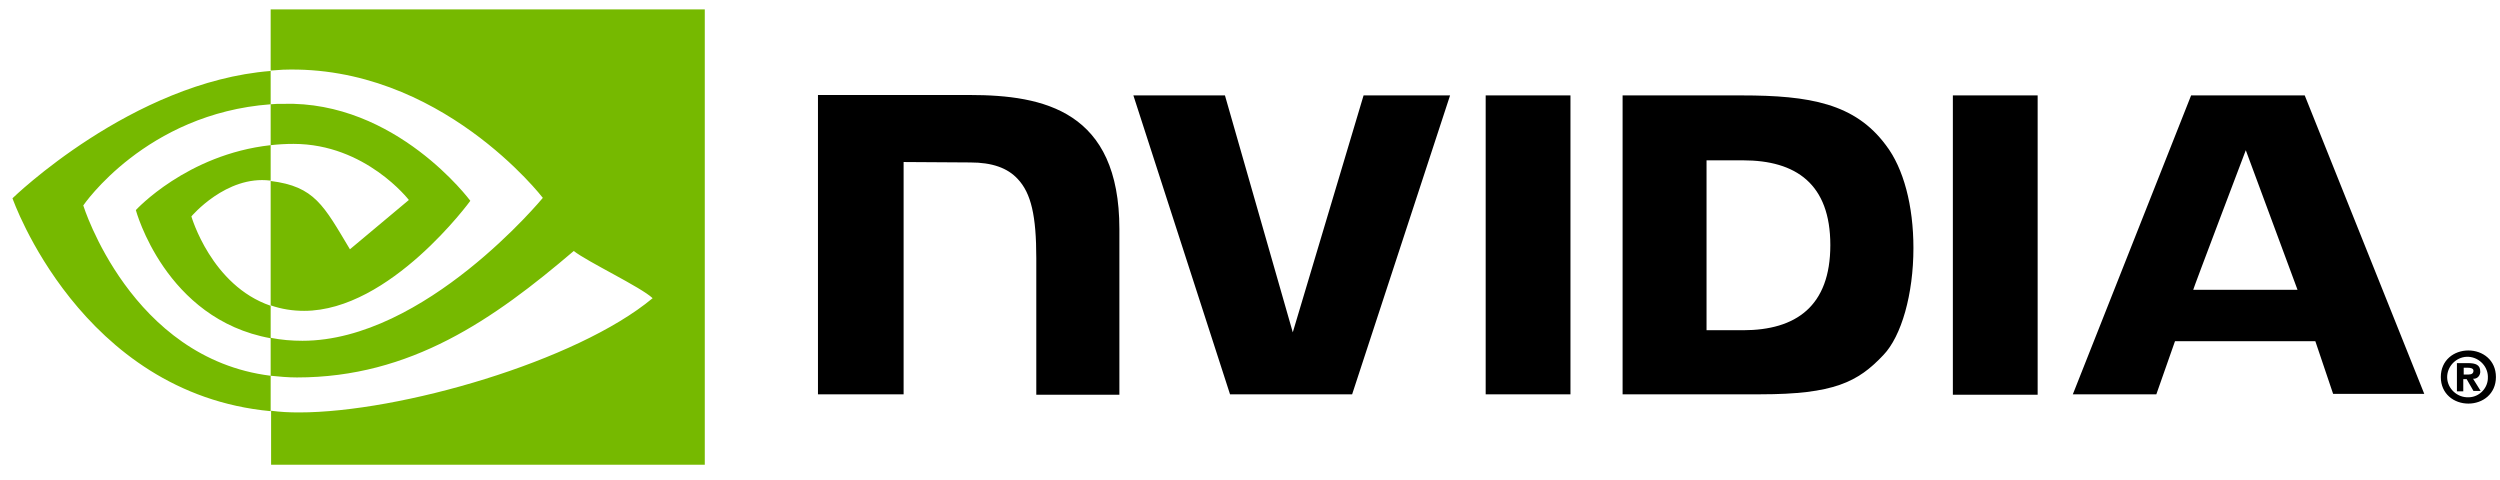
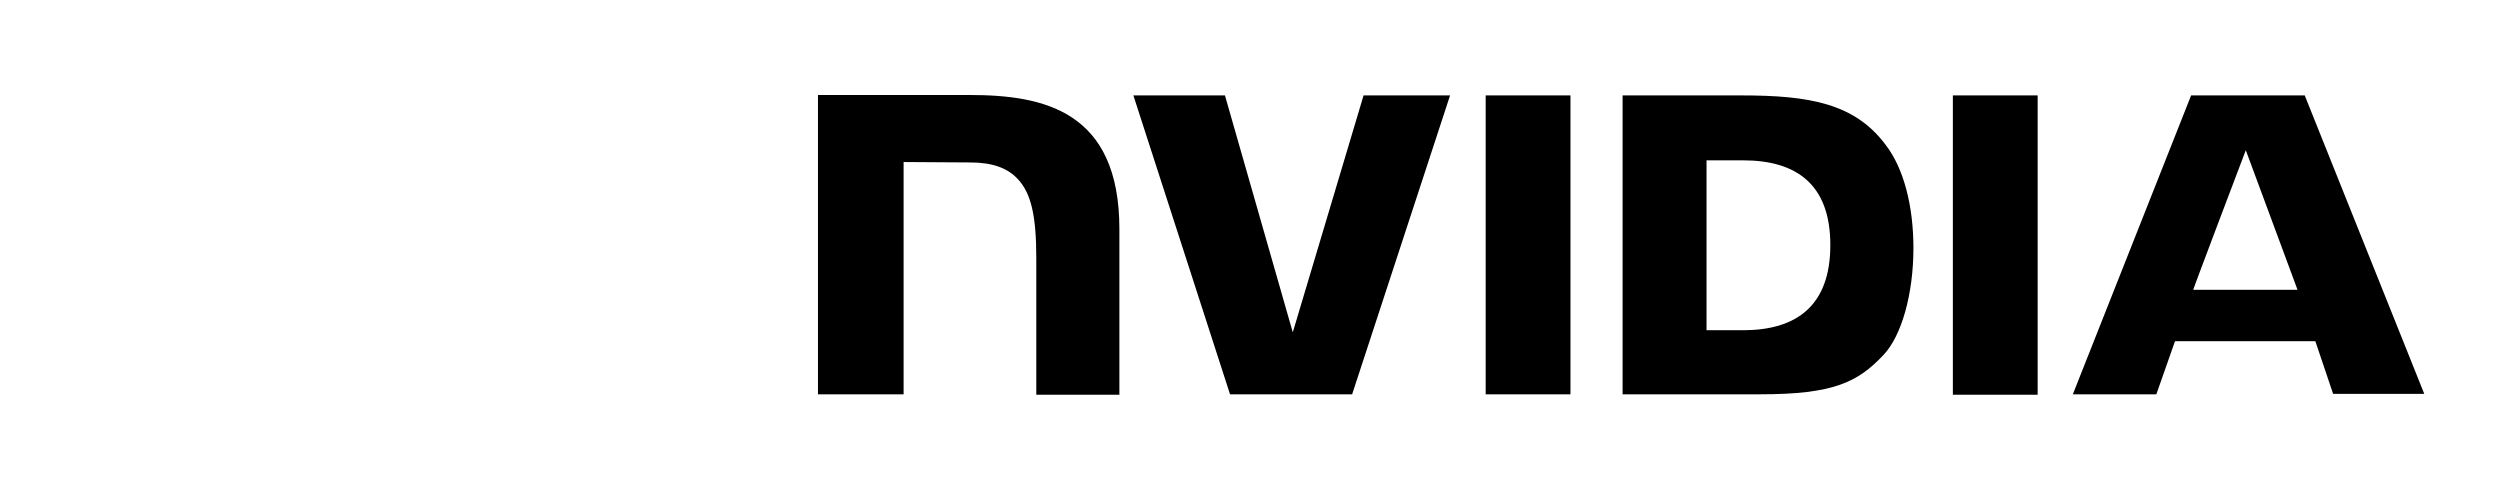
<svg xmlns="http://www.w3.org/2000/svg" width="151" height="29" viewBox="0 0 151 29" fill="none">
  <g clip-path="url(#clip0_22_2395)">
-     <path d="M148.808 22.62V22.212H149.064C149.192 22.212 149.397 22.238 149.397 22.39C149.397 22.543 149.295 22.62 149.115 22.62H148.808ZM148.808 22.9H148.987L149.397 23.613H149.832L149.371 22.874C149.602 22.9 149.781 22.721 149.807 22.492V22.441C149.807 22.034 149.525 21.932 149.064 21.932H148.398V23.638H148.782V22.9M150.754 22.772C150.754 21.754 149.96 21.168 149.09 21.168C148.219 21.168 147.425 21.754 147.425 22.772C147.425 23.791 148.219 24.377 149.09 24.377C149.96 24.377 150.754 23.791 150.754 22.772ZM150.268 22.772C150.293 23.409 149.781 23.969 149.141 23.995H149.09C148.424 24.02 147.835 23.485 147.809 22.823C147.784 22.161 148.322 21.576 148.987 21.55C149.653 21.525 150.242 22.059 150.268 22.721C150.268 22.747 150.268 22.747 150.268 22.772Z" fill="black" />
    <path d="M89.735 5.763V23.816H94.856V5.763H89.735ZM49.405 5.738V23.816H54.578V9.786L58.598 9.812C59.929 9.812 60.851 10.143 61.466 10.805C62.285 11.671 62.592 13.046 62.592 15.592V23.842H67.611V13.835C67.611 6.705 63.053 5.738 58.572 5.738C58.623 5.738 49.405 5.738 49.405 5.738ZM98.005 5.763V23.816H106.327C110.757 23.816 112.217 23.078 113.753 21.448C114.854 20.302 115.571 17.756 115.571 14.981C115.571 12.434 114.982 10.168 113.907 8.768C112.038 6.247 109.298 5.763 105.201 5.763C105.175 5.763 98.005 5.763 98.005 5.763ZM103.075 9.684H105.278C108.478 9.684 110.552 11.11 110.552 14.803C110.552 18.495 108.478 19.946 105.278 19.946H103.075V9.684ZM82.36 5.763L78.084 20.073L73.987 5.763H68.456L74.294 23.816H81.669L87.584 5.763H82.36ZM117.953 23.842H123.074V5.763H117.953V23.842ZM132.343 5.763L125.199 23.816H130.243L131.37 20.608H139.846L140.921 23.791H146.426L139.206 5.763H132.343ZM135.646 9.073L138.77 17.502H132.471C132.446 17.502 135.646 9.073 135.646 9.073Z" fill="black" />
-     <path d="M16.348 8.768V6.298C16.604 6.272 16.834 6.272 17.09 6.272C23.927 6.069 28.408 12.129 28.408 12.129C28.408 12.129 23.569 18.775 18.371 18.775C17.68 18.775 17.014 18.673 16.348 18.444V10.932C19.011 11.263 19.549 12.409 21.136 15.057L24.695 12.078C24.695 12.078 22.084 8.691 17.731 8.691C17.27 8.691 16.809 8.717 16.348 8.768ZM16.348 0.569V4.261L17.09 4.21C26.59 3.879 32.787 11.951 32.787 11.951C32.787 11.951 25.669 20.583 18.268 20.583C17.628 20.583 16.988 20.532 16.348 20.404V22.696C16.86 22.747 17.398 22.798 17.936 22.798C24.824 22.798 29.817 19.284 34.656 15.159C35.45 15.796 38.728 17.349 39.419 18.011C34.836 21.83 24.132 24.911 18.064 24.911C17.475 24.911 16.937 24.886 16.374 24.809V28.069H42.569V0.569H16.348ZM16.348 18.469V20.43C9.972 19.284 8.205 12.689 8.205 12.689C8.205 12.689 11.278 9.328 16.348 8.768V10.907H16.322C13.659 10.576 11.56 13.071 11.56 13.071C11.56 13.071 12.763 17.247 16.348 18.469ZM5.03 12.409C5.03 12.409 8.794 6.858 16.348 6.298V4.286C7.975 4.948 0.754 11.976 0.754 11.976C0.754 11.976 4.851 23.765 16.348 24.835V22.696C7.898 21.652 5.03 12.409 5.03 12.409Z" fill="#76B900" />
  </g>
  <defs>
    <clipPath id="clip0_22_2395">
      <rect width="150" height="27.5" fill="white" transform="translate(0.754 0.569)" />
    </clipPath>
  </defs>
</svg>